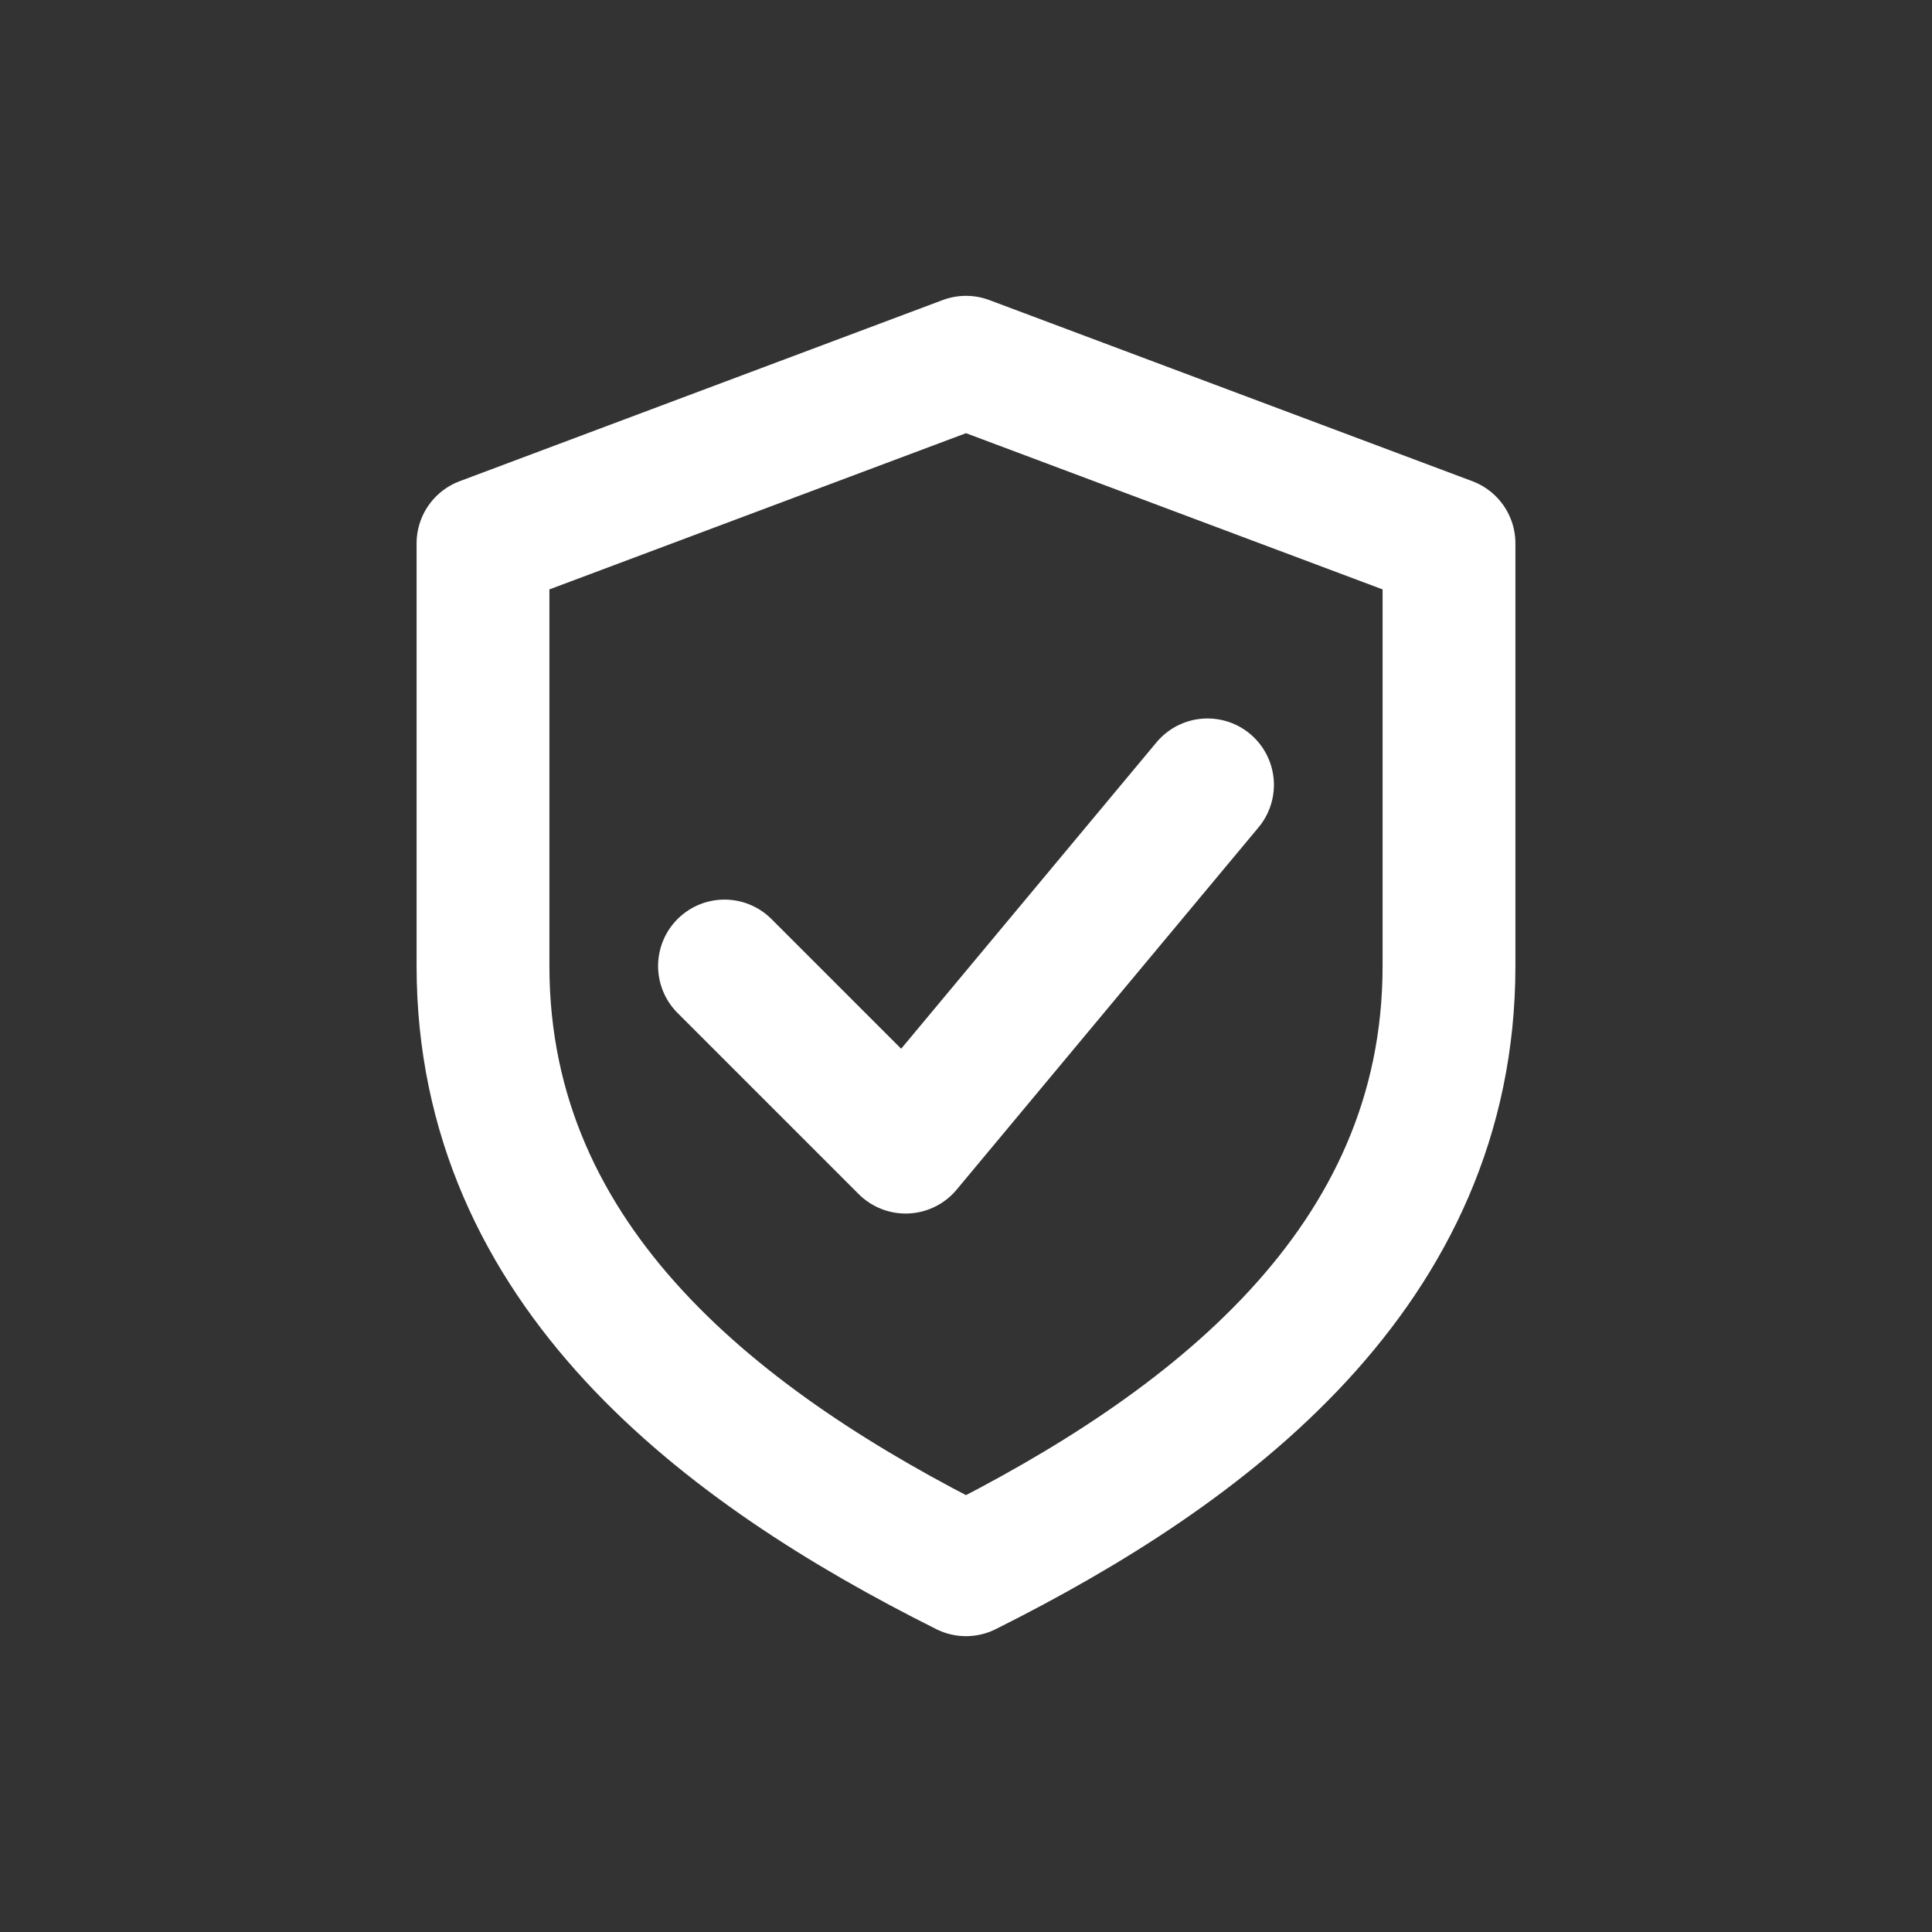
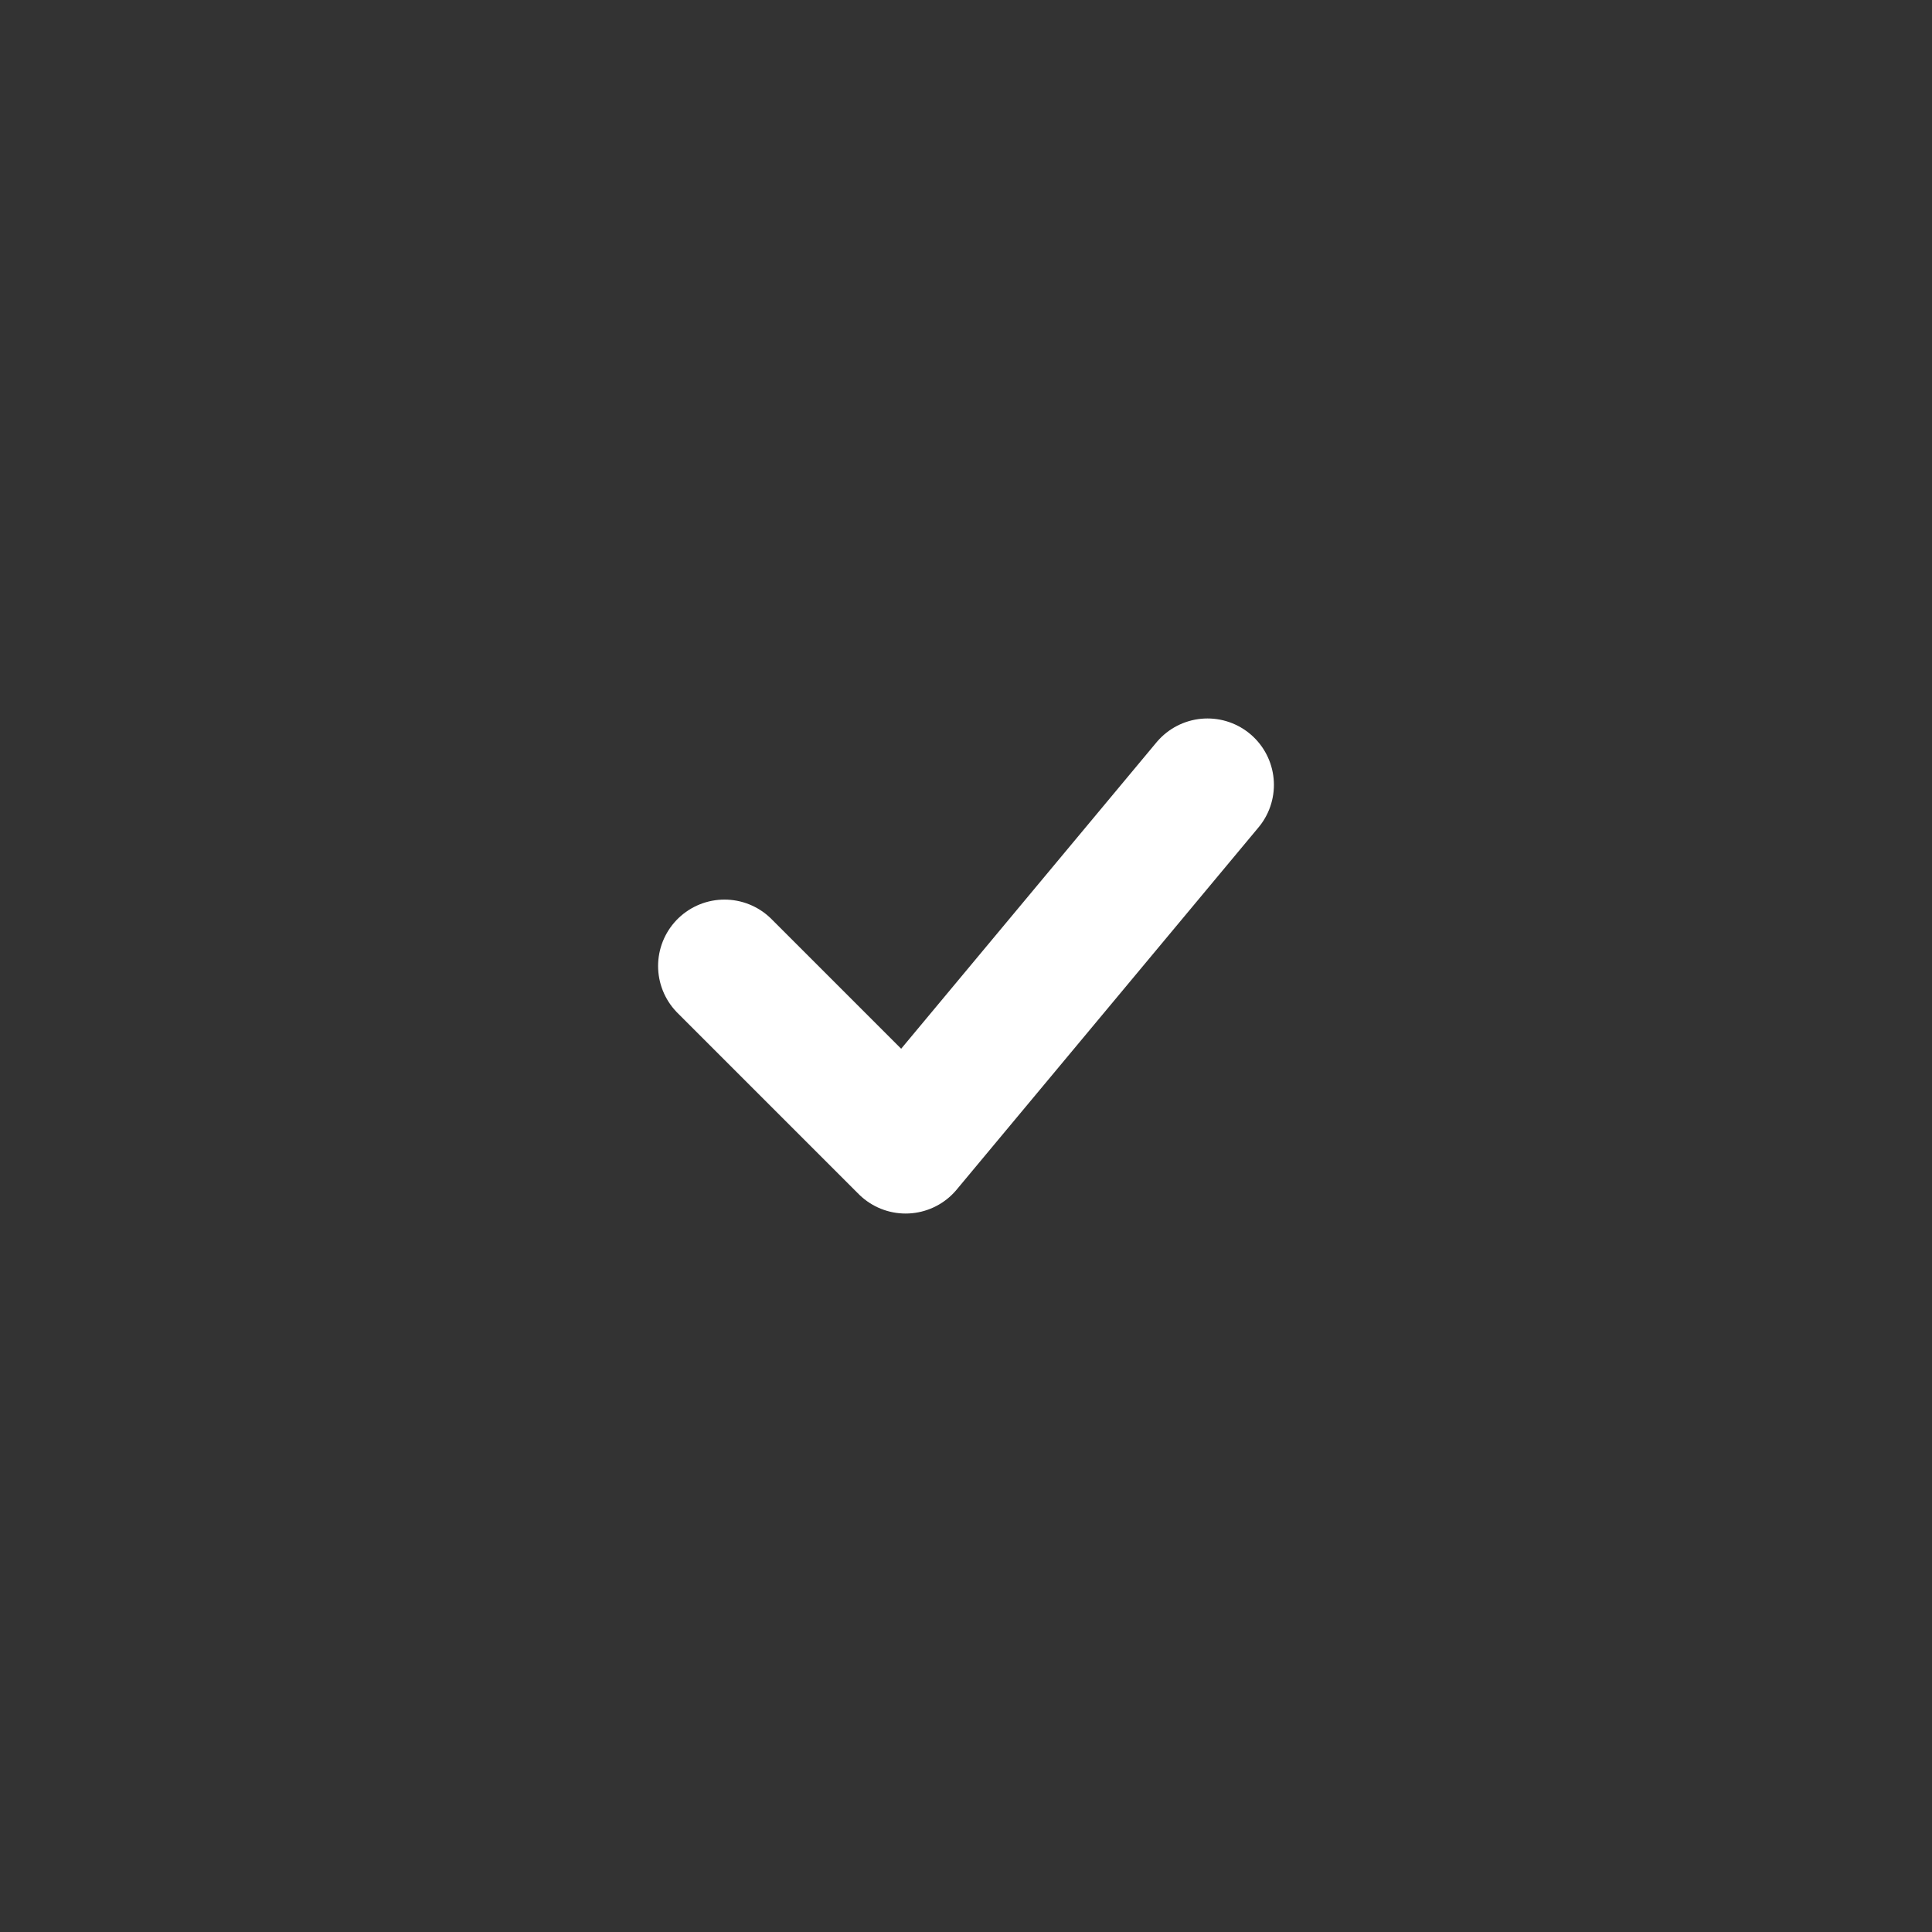
<svg xmlns="http://www.w3.org/2000/svg" width="32" height="32" viewBox="0 0 32 32">
  <rect x="0" y="0" width="32" height="32" fill="#333333" stroke="none" />
-   <path d="M16 6 L24 9 V16c0 5-4 8-8 10 -4-2 -8-5 -8-10V9z" stroke="#FFFFFF" stroke-width="2.2" stroke-linecap="round" stroke-linejoin="round" fill="none" />
  <path d="M12 16l3 3 5-6" stroke="#FFFFFF" stroke-width="2.2" stroke-linecap="round" stroke-linejoin="round" fill="none" />
</svg>